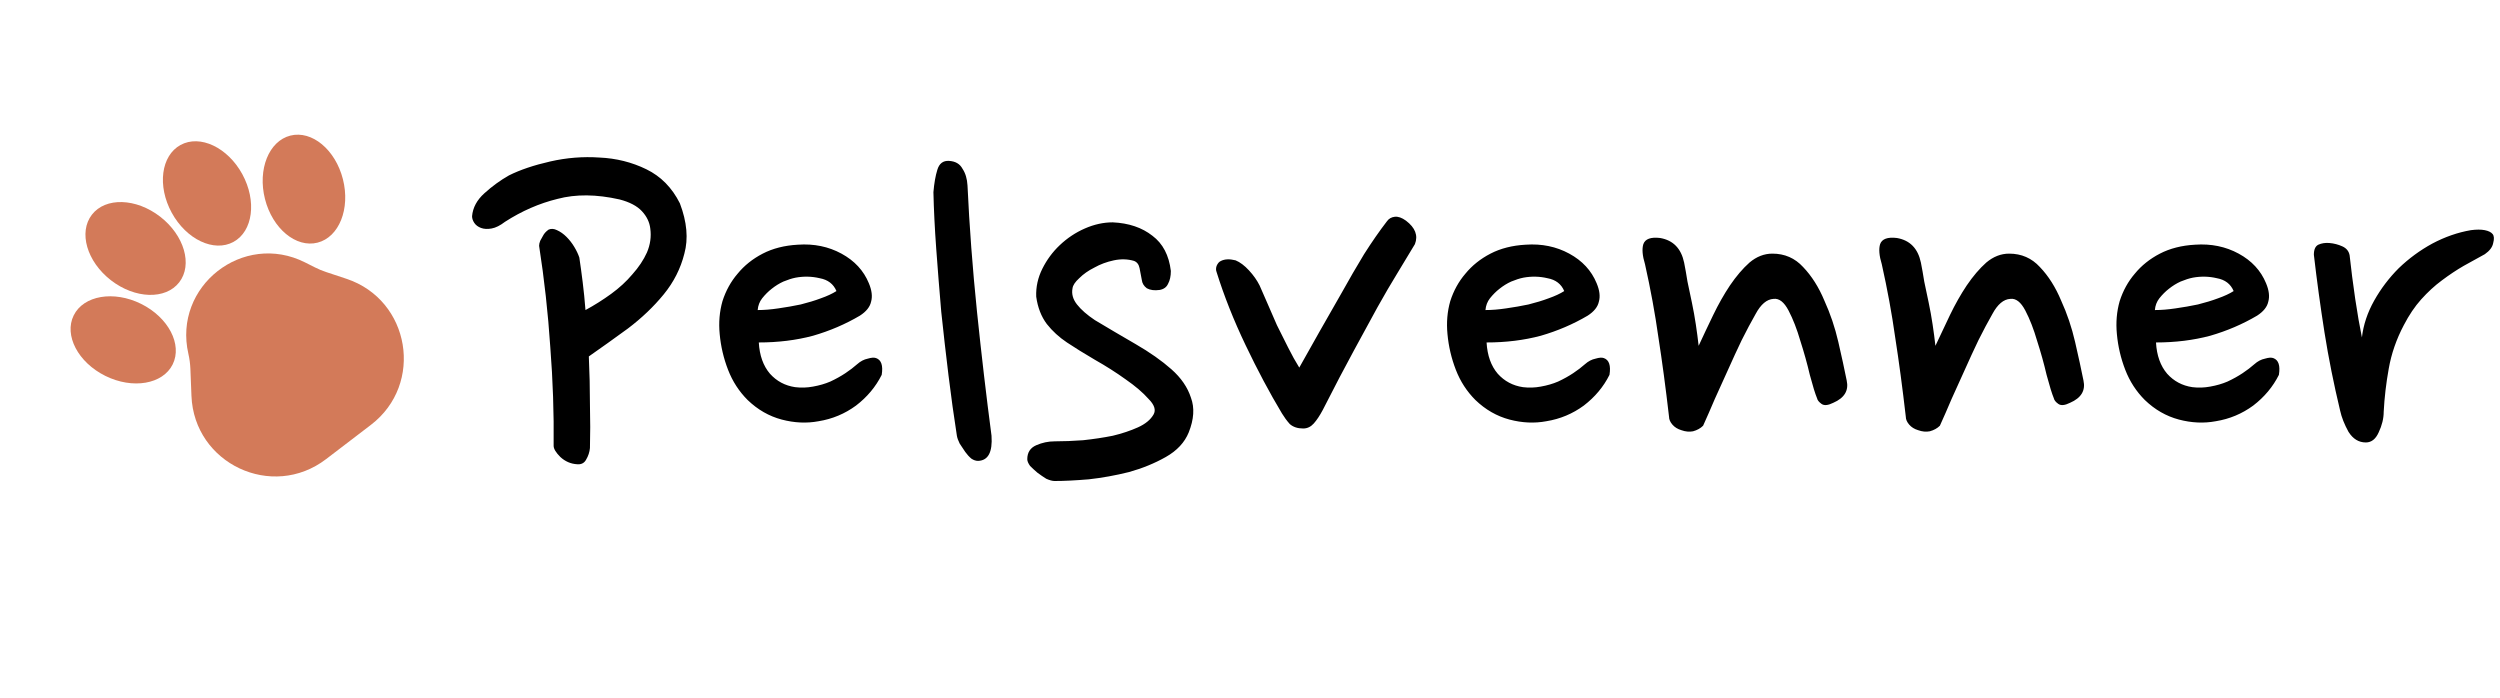
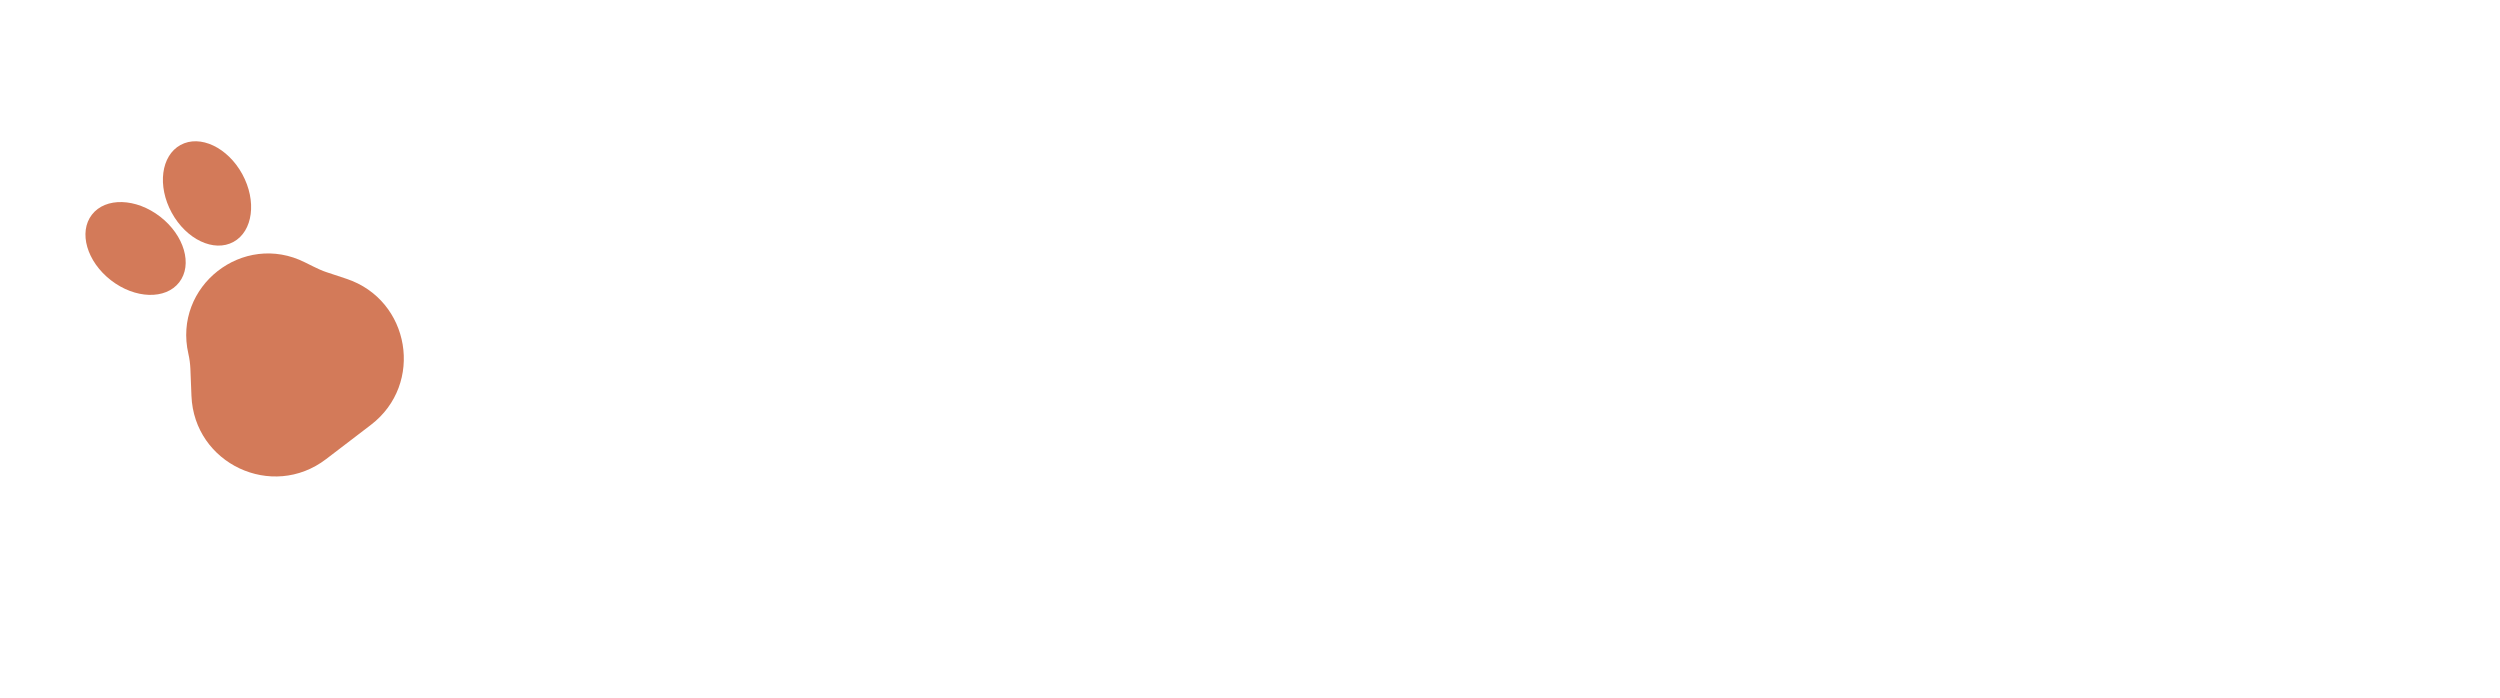
<svg xmlns="http://www.w3.org/2000/svg" width="179" height="50" viewBox="0 0 179 50" fill="none">
-   <path d="M42.24 32.08C42.213 32.373 42.12 32.653 41.96 32.92C41.827 33.16 41.613 33.267 41.32 33.24C40.867 33.213 40.467 33.04 40.12 32.72C39.8 32.4 39.64 32.133 39.64 31.92C39.667 29.6 39.587 27.24 39.4 24.84C39.24 22.413 38.973 20 38.6 17.6C38.6 17.493 38.627 17.373 38.68 17.24C38.733 17.133 38.8 17.013 38.88 16.88C38.96 16.72 39.093 16.573 39.28 16.44C39.467 16.36 39.667 16.373 39.88 16.48C40.12 16.587 40.347 16.747 40.56 16.96C40.773 17.173 40.96 17.413 41.12 17.68C41.28 17.947 41.4 18.2 41.48 18.44C41.56 18.973 41.64 19.56 41.72 20.2C41.8 20.84 41.867 21.507 41.92 22.2C42.56 21.853 43.173 21.467 43.76 21.04C44.347 20.613 44.853 20.147 45.28 19.64C45.733 19.133 46.08 18.613 46.32 18.08C46.56 17.52 46.64 16.947 46.56 16.36C46.507 15.907 46.307 15.493 45.96 15.12C45.613 14.747 45.08 14.467 44.36 14.28C42.707 13.907 41.227 13.893 39.92 14.24C38.613 14.56 37.36 15.107 36.16 15.88C35.813 16.147 35.493 16.307 35.2 16.36C34.907 16.413 34.653 16.4 34.44 16.32C34.227 16.24 34.067 16.12 33.96 15.96C33.853 15.8 33.8 15.64 33.8 15.48C33.853 14.867 34.147 14.32 34.68 13.84C35.24 13.333 35.827 12.907 36.44 12.56C37.24 12.16 38.227 11.827 39.4 11.56C40.573 11.293 41.747 11.2 42.92 11.28C44.12 11.333 45.24 11.613 46.28 12.12C47.32 12.627 48.12 13.44 48.68 14.56C49.187 15.893 49.293 17.093 49 18.16C48.733 19.227 48.24 20.2 47.52 21.08C46.8 21.96 45.947 22.773 44.96 23.52C43.973 24.24 43.04 24.907 42.16 25.52C42.213 26.693 42.24 27.84 42.24 28.96C42.267 30.08 42.267 31.12 42.24 32.08ZM61.57 22.6C60.53 23.213 59.41 23.693 58.21 24.04C57.01 24.36 55.717 24.52 54.33 24.52C54.383 25.453 54.65 26.2 55.13 26.76C55.61 27.293 56.21 27.613 56.93 27.72C57.357 27.773 57.783 27.76 58.21 27.68C58.663 27.6 59.077 27.48 59.45 27.32C59.85 27.133 60.21 26.933 60.53 26.72C60.85 26.507 61.13 26.293 61.37 26.08C61.61 25.867 61.863 25.733 62.13 25.68C62.397 25.6 62.597 25.587 62.73 25.64C63.103 25.773 63.237 26.173 63.13 26.84C62.703 27.693 62.09 28.427 61.29 29.04C60.49 29.627 59.597 30 58.61 30.16C57.757 30.32 56.877 30.28 55.97 30.04C55.063 29.8 54.25 29.333 53.53 28.64C52.917 28.027 52.45 27.307 52.13 26.48C51.81 25.653 51.61 24.8 51.53 23.92C51.45 23.093 51.517 22.307 51.73 21.56C51.97 20.813 52.33 20.16 52.81 19.6C53.29 19.013 53.89 18.533 54.61 18.16C55.33 17.787 56.17 17.573 57.13 17.52C58.277 17.44 59.317 17.653 60.25 18.16C61.183 18.667 61.837 19.373 62.21 20.28C62.423 20.787 62.477 21.227 62.37 21.6C62.29 21.973 62.023 22.307 61.57 22.6ZM56.97 19.88C56.703 19.933 56.41 20.027 56.09 20.16C55.797 20.293 55.517 20.467 55.25 20.68C55.01 20.867 54.783 21.093 54.57 21.36C54.383 21.6 54.277 21.88 54.25 22.2C54.703 22.2 55.197 22.16 55.73 22.08C56.29 22 56.823 21.907 57.33 21.8C57.863 21.667 58.343 21.52 58.77 21.36C59.223 21.2 59.597 21.027 59.89 20.84C59.677 20.333 59.277 20.027 58.69 19.92C58.13 19.787 57.557 19.773 56.97 19.88ZM69.273 13.28C69.407 16.187 69.633 19.2 69.953 22.32C70.273 25.413 70.62 28.373 70.993 31.2C71.073 32.373 70.753 32.973 70.033 33C69.873 33 69.713 32.947 69.553 32.84C69.393 32.707 69.247 32.547 69.113 32.36C68.98 32.173 68.847 31.973 68.713 31.76C68.607 31.547 68.54 31.36 68.513 31.2C68.3 29.84 68.1 28.4 67.913 26.88C67.727 25.36 67.553 23.84 67.393 22.32C67.26 20.773 67.14 19.267 67.033 17.8C66.927 16.333 66.86 14.987 66.833 13.76C66.887 13.12 66.98 12.587 67.113 12.16C67.247 11.707 67.527 11.493 67.953 11.52C68.407 11.547 68.727 11.733 68.913 12.08C69.127 12.4 69.247 12.8 69.273 13.28ZM81.753 20.04C81.7 19.747 81.646 19.467 81.593 19.2C81.54 18.933 81.406 18.76 81.193 18.68C80.74 18.547 80.26 18.533 79.753 18.64C79.246 18.747 78.779 18.92 78.353 19.16C77.926 19.373 77.566 19.627 77.273 19.92C76.98 20.187 76.82 20.427 76.793 20.64C76.713 21.04 76.82 21.427 77.113 21.8C77.406 22.173 77.833 22.547 78.393 22.92C79.326 23.48 80.299 24.053 81.313 24.64C82.326 25.227 83.18 25.827 83.873 26.44C84.566 27.053 85.033 27.733 85.273 28.48C85.54 29.2 85.486 30.027 85.113 30.96C84.82 31.68 84.273 32.267 83.473 32.72C82.673 33.173 81.793 33.533 80.833 33.8C79.873 34.04 78.913 34.213 77.953 34.32C76.993 34.4 76.18 34.44 75.513 34.44C75.353 34.44 75.153 34.387 74.913 34.28C74.7 34.147 74.486 34 74.273 33.84C74.086 33.68 73.913 33.52 73.753 33.36C73.62 33.173 73.553 33.013 73.553 32.88C73.553 32.4 73.766 32.067 74.193 31.88C74.62 31.693 75.059 31.6 75.513 31.6C76.153 31.6 76.833 31.573 77.553 31.52C78.299 31.44 79.006 31.333 79.673 31.2C80.34 31.04 80.939 30.84 81.473 30.6C82.006 30.36 82.379 30.053 82.593 29.68C82.779 29.36 82.659 28.987 82.233 28.56C81.833 28.107 81.286 27.64 80.593 27.16C79.926 26.68 79.193 26.213 78.393 25.76C77.62 25.307 76.953 24.893 76.393 24.52C75.833 24.147 75.353 23.707 74.953 23.2C74.553 22.667 74.299 22.013 74.193 21.24C74.166 20.547 74.313 19.88 74.633 19.24C74.953 18.6 75.366 18.04 75.873 17.56C76.406 17.053 77.006 16.653 77.673 16.36C78.34 16.067 79.006 15.92 79.673 15.92C80.82 15.973 81.766 16.293 82.513 16.88C83.26 17.44 83.7 18.28 83.833 19.4C83.833 19.773 83.766 20.08 83.633 20.32C83.526 20.56 83.326 20.707 83.033 20.76C82.659 20.813 82.353 20.773 82.113 20.64C81.9 20.48 81.779 20.28 81.753 20.04ZM101.308 17.48C100.881 18.2 100.454 18.907 100.028 19.6C99.601 20.293 99.134 21.093 98.627 22C98.147 22.88 97.588 23.907 96.948 25.08C96.308 26.253 95.561 27.68 94.707 29.36C94.494 29.76 94.281 30.08 94.067 30.32C93.854 30.56 93.601 30.68 93.308 30.68C92.907 30.68 92.588 30.573 92.347 30.36C92.134 30.12 91.948 29.867 91.787 29.6C90.907 28.133 90.041 26.507 89.188 24.72C88.334 22.933 87.641 21.187 87.108 19.48C87.054 19.347 87.054 19.2 87.108 19.04C87.188 18.853 87.294 18.733 87.427 18.68C87.694 18.547 88.041 18.533 88.468 18.64C88.787 18.773 89.108 19.013 89.427 19.36C89.748 19.707 90.001 20.067 90.188 20.44C90.347 20.813 90.534 21.24 90.748 21.72C90.961 22.2 91.188 22.72 91.427 23.28C91.694 23.813 91.961 24.347 92.228 24.88C92.494 25.413 92.761 25.893 93.028 26.32C93.481 25.52 93.961 24.667 94.468 23.76C95.001 22.827 95.534 21.893 96.067 20.96C96.601 20 97.134 19.08 97.668 18.2C98.228 17.32 98.774 16.533 99.308 15.84C99.441 15.653 99.627 15.547 99.868 15.52C100.108 15.493 100.374 15.587 100.668 15.8C101.334 16.307 101.548 16.867 101.308 17.48ZM113.679 22.6C112.639 23.213 111.519 23.693 110.319 24.04C109.119 24.36 107.826 24.52 106.439 24.52C106.493 25.453 106.759 26.2 107.239 26.76C107.719 27.293 108.319 27.613 109.039 27.72C109.466 27.773 109.893 27.76 110.319 27.68C110.773 27.6 111.186 27.48 111.559 27.32C111.959 27.133 112.319 26.933 112.639 26.72C112.959 26.507 113.239 26.293 113.479 26.08C113.719 25.867 113.973 25.733 114.239 25.68C114.506 25.6 114.706 25.587 114.839 25.64C115.213 25.773 115.346 26.173 115.239 26.84C114.813 27.693 114.199 28.427 113.399 29.04C112.599 29.627 111.706 30 110.719 30.16C109.866 30.32 108.986 30.28 108.079 30.04C107.173 29.8 106.359 29.333 105.639 28.64C105.026 28.027 104.559 27.307 104.239 26.48C103.919 25.653 103.719 24.8 103.639 23.92C103.559 23.093 103.626 22.307 103.839 21.56C104.079 20.813 104.439 20.16 104.919 19.6C105.399 19.013 105.999 18.533 106.719 18.16C107.439 17.787 108.279 17.573 109.239 17.52C110.386 17.44 111.426 17.653 112.359 18.16C113.293 18.667 113.946 19.373 114.319 20.28C114.533 20.787 114.586 21.227 114.479 21.6C114.399 21.973 114.133 22.307 113.679 22.6ZM109.079 19.88C108.813 19.933 108.519 20.027 108.199 20.16C107.906 20.293 107.626 20.467 107.359 20.68C107.119 20.867 106.893 21.093 106.679 21.36C106.493 21.6 106.386 21.88 106.359 22.2C106.813 22.2 107.306 22.16 107.839 22.08C108.399 22 108.933 21.907 109.439 21.8C109.973 21.667 110.453 21.52 110.879 21.36C111.333 21.2 111.706 21.027 111.999 20.84C111.786 20.333 111.386 20.027 110.799 19.92C110.239 19.787 109.666 19.773 109.079 19.88ZM120.583 18.8C120.663 19.2 120.743 19.653 120.823 20.16C120.929 20.64 121.036 21.147 121.143 21.68C121.249 22.187 121.343 22.707 121.423 23.24C121.503 23.773 121.569 24.28 121.623 24.76C121.943 24.067 122.289 23.333 122.663 22.56C123.036 21.787 123.436 21.08 123.863 20.44C124.316 19.773 124.783 19.227 125.263 18.8C125.769 18.373 126.316 18.16 126.903 18.16C127.783 18.16 128.516 18.48 129.103 19.12C129.716 19.76 130.223 20.56 130.623 21.52C131.049 22.453 131.383 23.44 131.623 24.48C131.863 25.52 132.063 26.44 132.223 27.24C132.383 27.96 132.063 28.493 131.263 28.84C130.889 29.027 130.609 29.053 130.423 28.92C130.236 28.787 130.129 28.653 130.103 28.52C129.969 28.2 129.796 27.64 129.583 26.84C129.396 26.04 129.169 25.227 128.903 24.4C128.663 23.573 128.383 22.853 128.063 22.24C127.743 21.627 127.383 21.347 126.983 21.4C126.503 21.427 126.076 21.787 125.703 22.48C125.383 23.04 125.049 23.667 124.703 24.36C124.383 25.027 124.063 25.72 123.743 26.44C123.423 27.133 123.103 27.84 122.783 28.56C122.489 29.253 122.209 29.893 121.943 30.48C121.756 30.667 121.516 30.8 121.223 30.88C120.956 30.933 120.676 30.907 120.383 30.8C120.116 30.72 119.903 30.587 119.743 30.4C119.583 30.213 119.503 30.027 119.503 29.84C119.263 27.76 119.009 25.867 118.743 24.16C118.503 22.453 118.183 20.707 117.783 18.92C117.596 18.307 117.556 17.827 117.663 17.48C117.796 17.107 118.196 16.96 118.863 17.04C119.796 17.2 120.369 17.787 120.583 18.8ZM137.536 18.8C137.616 19.2 137.696 19.653 137.776 20.16C137.883 20.64 137.989 21.147 138.096 21.68C138.203 22.187 138.296 22.707 138.376 23.24C138.456 23.773 138.523 24.28 138.576 24.76C138.896 24.067 139.243 23.333 139.616 22.56C139.989 21.787 140.389 21.08 140.816 20.44C141.269 19.773 141.736 19.227 142.216 18.8C142.723 18.373 143.269 18.16 143.856 18.16C144.736 18.16 145.469 18.48 146.056 19.12C146.669 19.76 147.176 20.56 147.576 21.52C148.003 22.453 148.336 23.44 148.576 24.48C148.816 25.52 149.016 26.44 149.176 27.24C149.336 27.96 149.016 28.493 148.216 28.84C147.843 29.027 147.563 29.053 147.376 28.92C147.189 28.787 147.083 28.653 147.056 28.52C146.923 28.2 146.749 27.64 146.536 26.84C146.349 26.04 146.123 25.227 145.856 24.4C145.616 23.573 145.336 22.853 145.016 22.24C144.696 21.627 144.336 21.347 143.936 21.4C143.456 21.427 143.029 21.787 142.656 22.48C142.336 23.04 142.003 23.667 141.656 24.36C141.336 25.027 141.016 25.72 140.696 26.44C140.376 27.133 140.056 27.84 139.736 28.56C139.443 29.253 139.163 29.893 138.896 30.48C138.709 30.667 138.469 30.8 138.176 30.88C137.909 30.933 137.629 30.907 137.336 30.8C137.069 30.72 136.856 30.587 136.696 30.4C136.536 30.213 136.456 30.027 136.456 29.84C136.216 27.76 135.963 25.867 135.696 24.16C135.456 22.453 135.136 20.707 134.736 18.92C134.549 18.307 134.509 17.827 134.616 17.48C134.749 17.107 135.149 16.96 135.816 17.04C136.749 17.2 137.323 17.787 137.536 18.8ZM161.609 22.6C160.569 23.213 159.449 23.693 158.249 24.04C157.049 24.36 155.756 24.52 154.369 24.52C154.422 25.453 154.689 26.2 155.169 26.76C155.649 27.293 156.249 27.613 156.969 27.72C157.396 27.773 157.822 27.76 158.249 27.68C158.702 27.6 159.116 27.48 159.489 27.32C159.889 27.133 160.249 26.933 160.569 26.72C160.889 26.507 161.169 26.293 161.409 26.08C161.649 25.867 161.902 25.733 162.169 25.68C162.436 25.6 162.636 25.587 162.769 25.64C163.142 25.773 163.276 26.173 163.169 26.84C162.742 27.693 162.129 28.427 161.329 29.04C160.529 29.627 159.636 30 158.649 30.16C157.796 30.32 156.916 30.28 156.009 30.04C155.102 29.8 154.289 29.333 153.569 28.64C152.956 28.027 152.489 27.307 152.169 26.48C151.849 25.653 151.649 24.8 151.569 23.92C151.489 23.093 151.556 22.307 151.769 21.56C152.009 20.813 152.369 20.16 152.849 19.6C153.329 19.013 153.929 18.533 154.649 18.16C155.369 17.787 156.209 17.573 157.169 17.52C158.316 17.44 159.356 17.653 160.289 18.16C161.222 18.667 161.876 19.373 162.249 20.28C162.462 20.787 162.516 21.227 162.409 21.6C162.329 21.973 162.062 22.307 161.609 22.6ZM157.009 19.88C156.742 19.933 156.449 20.027 156.129 20.16C155.836 20.293 155.556 20.467 155.289 20.68C155.049 20.867 154.822 21.093 154.609 21.36C154.422 21.6 154.316 21.88 154.289 22.2C154.742 22.2 155.236 22.16 155.769 22.08C156.329 22 156.862 21.907 157.369 21.8C157.902 21.667 158.382 21.52 158.809 21.36C159.262 21.2 159.636 21.027 159.929 20.84C159.716 20.333 159.316 20.027 158.729 19.92C158.169 19.787 157.596 19.773 157.009 19.88ZM177.913 18.2C177.433 18.467 176.926 18.747 176.393 19.04C175.886 19.333 175.366 19.68 174.833 20.08C174.326 20.453 173.833 20.907 173.353 21.44C172.899 21.947 172.486 22.56 172.113 23.28C171.579 24.293 171.219 25.333 171.033 26.4C170.846 27.44 170.726 28.467 170.673 29.48C170.673 29.96 170.553 30.453 170.313 30.96C170.099 31.44 169.793 31.68 169.393 31.68C168.886 31.68 168.473 31.427 168.153 30.92C167.859 30.387 167.659 29.88 167.553 29.4C167.099 27.507 166.726 25.64 166.433 23.8C166.139 21.933 165.886 20.08 165.673 18.24C165.673 17.867 165.779 17.627 165.993 17.52C166.233 17.413 166.499 17.373 166.793 17.4C167.113 17.427 167.419 17.507 167.713 17.64C168.006 17.773 168.179 17.987 168.233 18.28C168.339 19.267 168.473 20.307 168.633 21.4C168.793 22.467 168.953 23.387 169.113 24.16C169.219 23.253 169.513 22.373 169.993 21.52C170.473 20.667 171.059 19.893 171.753 19.2C172.473 18.507 173.273 17.92 174.153 17.44C175.059 16.96 175.979 16.64 176.913 16.48C177.313 16.427 177.646 16.427 177.913 16.48C178.179 16.533 178.366 16.627 178.473 16.76C178.579 16.893 178.593 17.107 178.513 17.4C178.459 17.693 178.259 17.96 177.913 18.2Z" fill="black" />
-   <path d="M10.099 21.755C12.056 22.724 13.07 24.665 12.364 26.09C11.659 27.514 9.5 27.883 7.543 26.914C5.586 25.945 4.572 24.004 5.278 22.58C5.983 21.155 8.142 20.786 10.099 21.755Z" fill="#D37A59" />
  <ellipse cx="9.707" cy="17.791" rx="2.879" ry="3.954" transform="rotate(-52.219 9.707 17.791)" fill="#D37A59" />
  <ellipse cx="14.822" cy="13.85" rx="2.879" ry="3.954" transform="rotate(-28.646 14.822 13.85)" fill="#D37A59" />
-   <ellipse cx="21.763" cy="13.541" rx="2.879" ry="3.954" transform="rotate(-14.24 21.763 13.541)" fill="#D37A59" />
-   <path d="M13.488 25.332C12.379 20.495 17.407 16.555 21.838 18.787L22.548 19.144C22.809 19.276 23.079 19.388 23.356 19.48L24.804 19.961C29.376 21.479 30.384 27.497 26.555 30.422L23.346 32.874C19.485 35.825 13.9 33.2 13.708 28.344L13.632 26.41C13.617 26.047 13.569 25.686 13.488 25.332V25.332Z" fill="#D37A59" />
+   <path d="M13.488 25.332C12.379 20.495 17.407 16.555 21.838 18.787C22.809 19.276 23.079 19.388 23.356 19.48L24.804 19.961C29.376 21.479 30.384 27.497 26.555 30.422L23.346 32.874C19.485 35.825 13.9 33.2 13.708 28.344L13.632 26.41C13.617 26.047 13.569 25.686 13.488 25.332V25.332Z" fill="#D37A59" />
</svg>